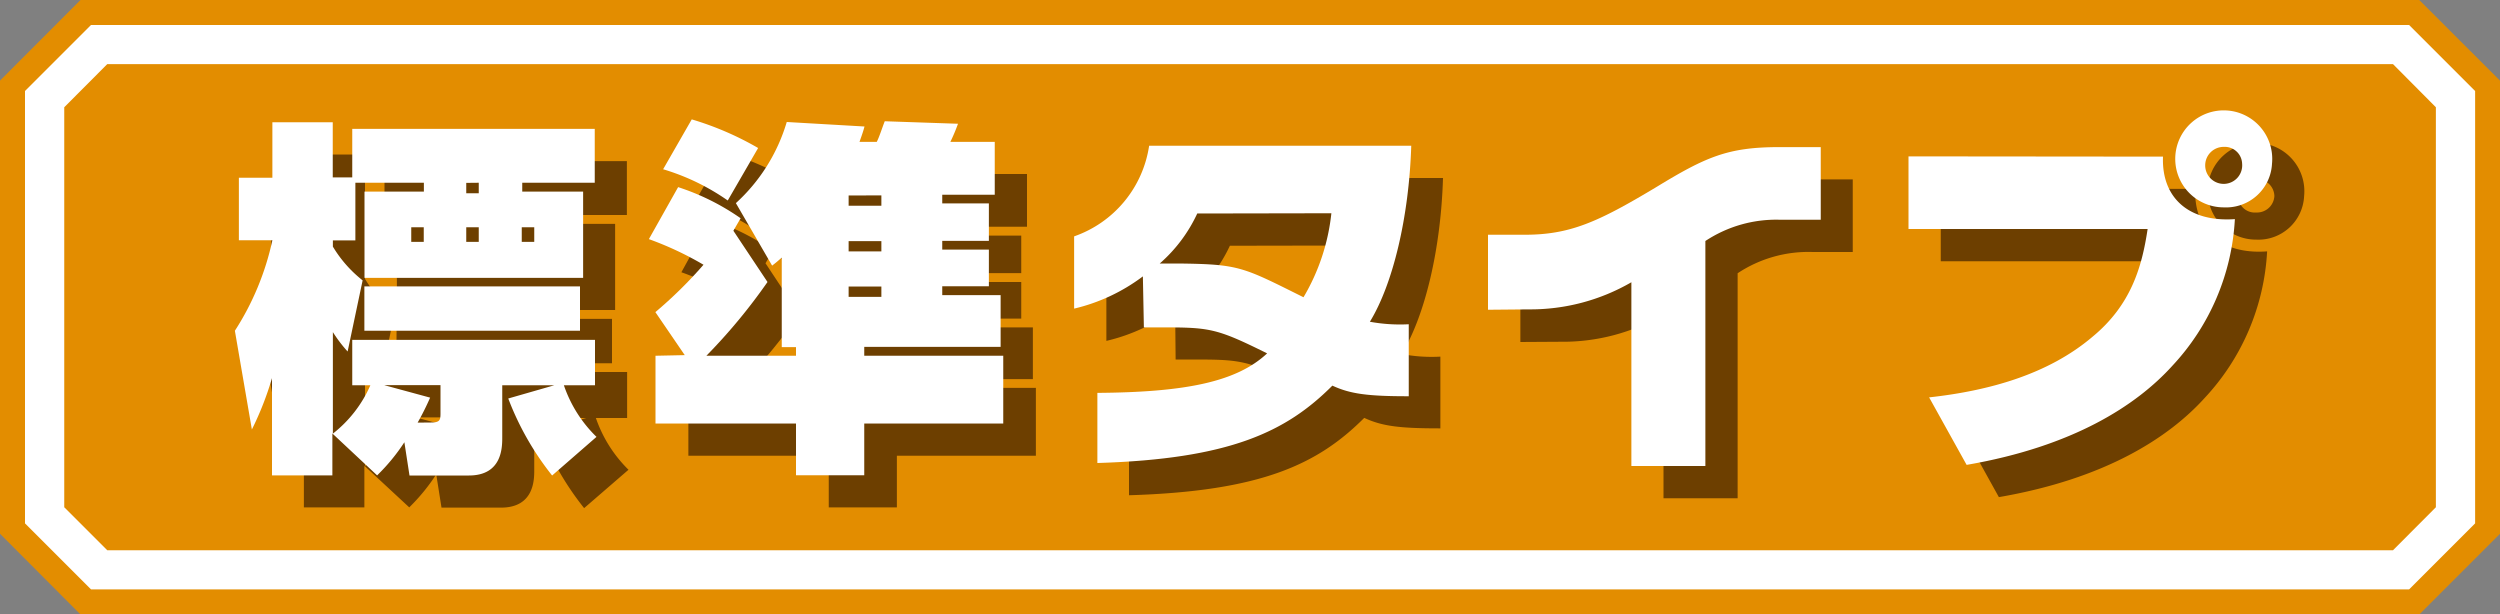
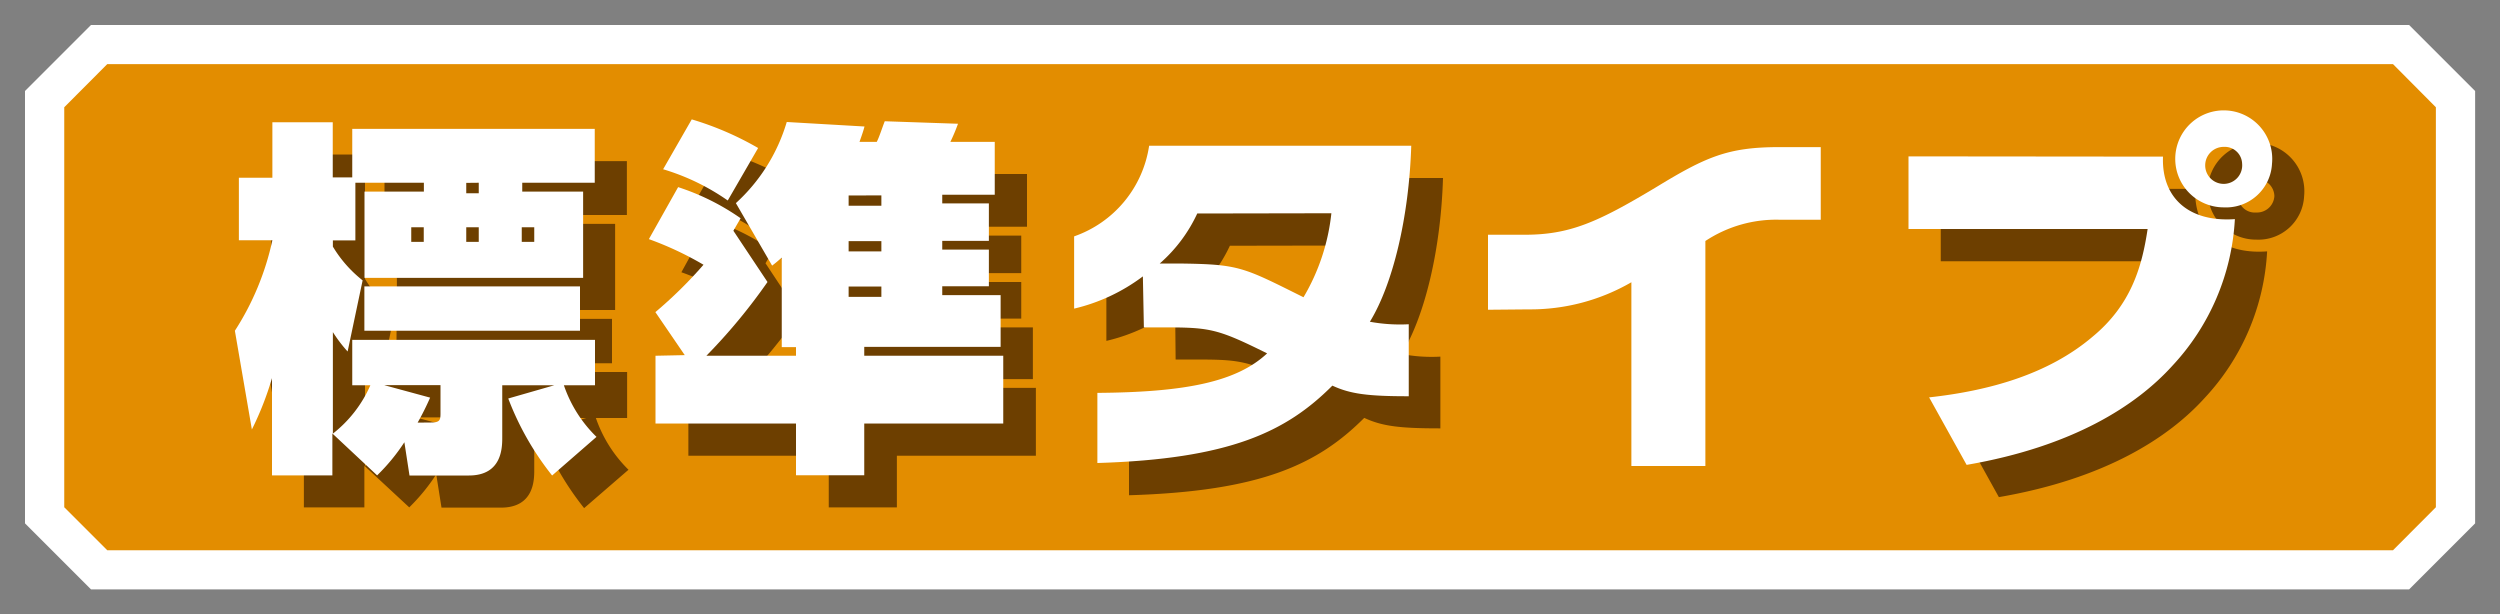
<svg xmlns="http://www.w3.org/2000/svg" id="standard" viewBox="0 0 200 49.16">
  <rect x="0" y="0" width="200" height="49.16" fill="#808080" stroke="none" />
  <defs>
    <style>.cls-1{fill:#e38d00;}.cls-2{fill:#fff;}.cls-3{fill:#6d3f00;}</style>
  </defs>
-   <polygon class="cls-1" points="6.44 0 0 6.45 0 42.7 6.44 49.16 193.54 49.16 200 42.7 200 6.45 193.54 0 6.44 0" />
  <path class="cls-2" d="M407.77,477.54c-.86.87-4.4,4.41-5.28,5.28v34.59l5.28,5.28H593.22l5.28-5.28V482.82l-5.28-5.28Z" transform="translate(-400.49 -475.54)" />
  <path class="cls-1" d="M409.07,480.67l-3.44,3.45v32c1,1,2.45,2.46,3.44,3.44H591.93l3.43-3.44v-32l-3.43-3.45Z" transform="translate(-400.49 -475.54)" />
  <path class="cls-3" d="M445.81,496.3v1.17h-1V496.3Zm-10,19.85h4.76c2.66,0,2.66-2.25,2.66-3v-4.17h4.16l-3.7,1.05a23.3,23.3,0,0,0,3.53,6.16l3.55-3.07a10.68,10.68,0,0,1-2.61-4.14h2.5V505.3H431.25v3.64h1.44a9.79,9.79,0,0,1-3,3.88v-8.14a10.72,10.72,0,0,0,1.18,1.56l1.2-5.7a9.67,9.67,0,0,1-2.38-2.69v-.5h1.8v-4.61H437v.71h-4.76v6.89H449.7v-6.89h-4.87v-.71h5.81v-4.31H431.25v3.88h-1.56V487.9h-4.84v4.43h-2.66v5h2.66a22.08,22.08,0,0,1-3,7.25l1.34,7.89a24.63,24.63,0,0,0,1.61-4.11v7.77h4.84v-3.33l3.59,3.33a15.52,15.52,0,0,0,2.16-2.64Zm5.55-19.85v1.17h-1V496.3Zm-4.4,0v1.17h-1V496.3Zm-.51,15.63a18.07,18.07,0,0,0,1-2l-3.7-1h4.52v2.25c0,.54-.05.74-.76.74Zm4.91-19.19v.82h-1v-.82Zm-9.16,11.86h17.25v-3.55H432.22Z" transform="translate(-400.49 -475.54)" />
  <path class="cls-3" d="M473.56,497.41v.82h-2.62v-.82Zm-18,9.18V512h11.23v4.13h5.45V512h11.12v-5.43H472.2v-.7h10.92v-4.14h-4.67v-.7h3.74v-2.93h-3.74v-.71h3.74v-3h-3.74v-.71h4.2v-4.22H479.1c.38-.85.47-1.06.62-1.44l-5.87-.2c-.2.52-.44,1.25-.64,1.64h-1.38a10.78,10.78,0,0,0,.4-1.23l-6.21-.35a14.32,14.32,0,0,1-4.08,6.48l2.9,5c.45-.36.5-.41.77-.65v7.16h1.14v.7h-7.21a47.08,47.08,0,0,0,4.89-5.89l-2.7-4.08.59-1a18.74,18.74,0,0,0-5-2.49L455,497.32a24.36,24.36,0,0,1,4.37,2.06,36.41,36.41,0,0,1-3.84,3.78l2.34,3.43Zm18-12.85v.82h-2.62v-.82Zm0,7.31v.82h-2.62v-.82Zm-17.46-9.39a17.91,17.91,0,0,1,5.17,2.5l2.43-4.2a25,25,0,0,0-5.31-2.29Z" transform="translate(-400.49 -475.54)" />
  <path class="cls-3" d="M509.6,495.18a16.48,16.48,0,0,1-2.22,6.72c-4.9-2.44-5.14-2.65-10-2.7l-1.5,0a12.1,12.1,0,0,0,3-4Zm-15.06,9.12h1c4.26,0,4.66,0,8.86,2.09-2.4,2.26-6.42,3.11-13.59,3.16v5.61c10.6-.32,15.12-2.49,18.82-6.19,1.44.67,2.84.84,6.09.84v-5.74a12.62,12.62,0,0,1-3.1-.21c1.85-3,3.14-8.36,3.31-14.08H495a9.1,9.1,0,0,1-6,7.25v5.78a14.54,14.54,0,0,0,5.5-2.58Z" transform="translate(-400.49 -475.54)" />
-   <path class="cls-3" d="M522.12,502.9v-6H525c3.64,0,5.87-1,10.5-3.78,4.05-2.44,5.76-3.23,9.87-3.23h3.34v5.81H545.5a10.23,10.23,0,0,0-6,1.7v18h-5.93v-14.7a15.92,15.92,0,0,1-8.21,2.18Z" transform="translate(-400.49 -475.54)" />
  <path class="cls-3" d="M582.44,491.22a1.39,1.39,0,0,1-1.45,1.32,1.34,1.34,0,1,1,0-2.67A1.39,1.39,0,0,1,582.44,491.22Zm-26.69-.59v5.81h19.13c-.44,3-1.32,6.07-4.41,8.63-3.56,3-8.26,4.31-13.07,4.83l3,5.41c8.52-1.47,13.59-4.76,16.46-7.93a18.62,18.62,0,0,0,5-11.73c-3.72.27-5.88-1.74-5.75-5Zm29.07.59a3.87,3.87,0,1,0-3.83,3.49A3.66,3.66,0,0,0,584.82,491.22Z" transform="translate(-400.49 -475.54)" />
  <path class="cls-2" d="M438.79,493.72v1.17h-1v-1.17Zm-5.54,19.86H438c2.67,0,2.67-2.26,2.67-3.06v-4.16h4.17l-3.69,1.06a23,23,0,0,0,3.51,6.16l3.55-3.09a10.46,10.46,0,0,1-2.61-4.13h2.49v-3.63H428.67v3.63h1.45a10,10,0,0,1-3,3.87v-8.12a11.15,11.15,0,0,0,1.18,1.55l1.2-5.69a9.94,9.94,0,0,1-2.38-2.7v-.5h1.8v-4.61h5.48v.71h-4.75v6.9h17.49v-6.9h-4.87v-.71h5.8v-4.31H428.67v3.88h-1.56v-4.41h-4.83v4.44H419.6v5h2.68a21.79,21.79,0,0,1-3,7.24l1.36,7.9a25,25,0,0,0,1.61-4.11v7.78h4.83v-3.35l3.58,3.35a15.4,15.4,0,0,0,2.18-2.65Zm1.14-19.86v1.17h-1v-1.17Zm8.84,0v1.17h-1v-1.17Zm-9.33,15.63a21.05,21.05,0,0,0,1-2l-3.68-1h4.51v2.26c0,.53-.05.73-.76.73Zm4.89-19.19V491h-1v-.83ZM429.64,502h17.25v-3.55H429.64Z" transform="translate(-400.49 -475.54)" />
  <path class="cls-2" d="M471,494.83v.82h-2.62v-.82ZM452.93,504v5.42h11.24v4.14h5.46v-4.14h11.12V504H469.63v-.71h10.91v-4.14h-4.67v-.71h3.73v-2.93h-3.73v-.7h3.73v-3h-3.73v-.69h4.2v-4.23h-3.55a14.88,14.88,0,0,0,.61-1.45l-5.86-.2c-.21.53-.44,1.27-.64,1.65h-1.38c.23-.65.31-.89.4-1.23l-6.22-.36a14.25,14.25,0,0,1-4.07,6.49l2.9,5c.45-.35.5-.41.77-.64v7.16h1.14V504H457a45.65,45.65,0,0,0,4.89-5.9L459.16,494l.58-1a18.88,18.88,0,0,0-5-2.49l-2.34,4.16a26,26,0,0,1,4.37,2.05,34.76,34.76,0,0,1-3.85,3.79l2.35,3.44ZM471,491.17V492h-2.62v-.82Zm0,7.29v.83h-2.62v-.83Zm-17.46-9.38a18,18,0,0,1,5.17,2.5l2.43-4.2a24.58,24.58,0,0,0-5.31-2.29Z" transform="translate(-400.49 -475.54)" />
  <path class="cls-2" d="M507,492.6a16.62,16.62,0,0,1-2.23,6.72c-4.9-2.44-5.12-2.64-10-2.7l-1.5,0a12,12,0,0,0,3-4ZM492,501.73h1c4.25,0,4.67,0,8.86,2.08-2.41,2.25-6.42,3.11-13.58,3.16v5.61c10.58-.32,15.11-2.49,18.8-6.19,1.44.67,2.85.85,6.11.85v-5.76a13.28,13.28,0,0,1-3.11-.2c1.84-3,3.13-8.36,3.31-14.08H492.42a9.09,9.09,0,0,1-6,7.25v5.78a14.77,14.77,0,0,0,5.5-2.58Z" transform="translate(-400.49 -475.54)" />
  <path class="cls-2" d="M519.53,500.32v-6h2.92c3.63,0,5.85-1,10.49-3.78,4-2.44,5.76-3.23,9.86-3.23h3.35v5.81h-3.23a10.27,10.27,0,0,0-6,1.7v18H531v-14.7a16.11,16.11,0,0,1-8.22,2.17Z" transform="translate(-400.49 -475.54)" />
  <path class="cls-2" d="M579.86,488.64a1.48,1.48,0,1,1-1.46-1.35A1.39,1.39,0,0,1,579.86,488.64Zm-26.69-.59v5.81H572.3c-.45,3-1.31,6.07-4.42,8.63-3.54,3-8.26,4.31-13.06,4.84l3,5.4c8.53-1.47,13.59-4.76,16.46-7.93a18.64,18.64,0,0,0,5-11.73c-3.71.26-5.88-1.73-5.75-5Zm29.08.59a3.88,3.88,0,1,0-3.85,3.49A3.68,3.68,0,0,0,582.25,488.64Z" transform="translate(-400.49 -475.54)" />
</svg>